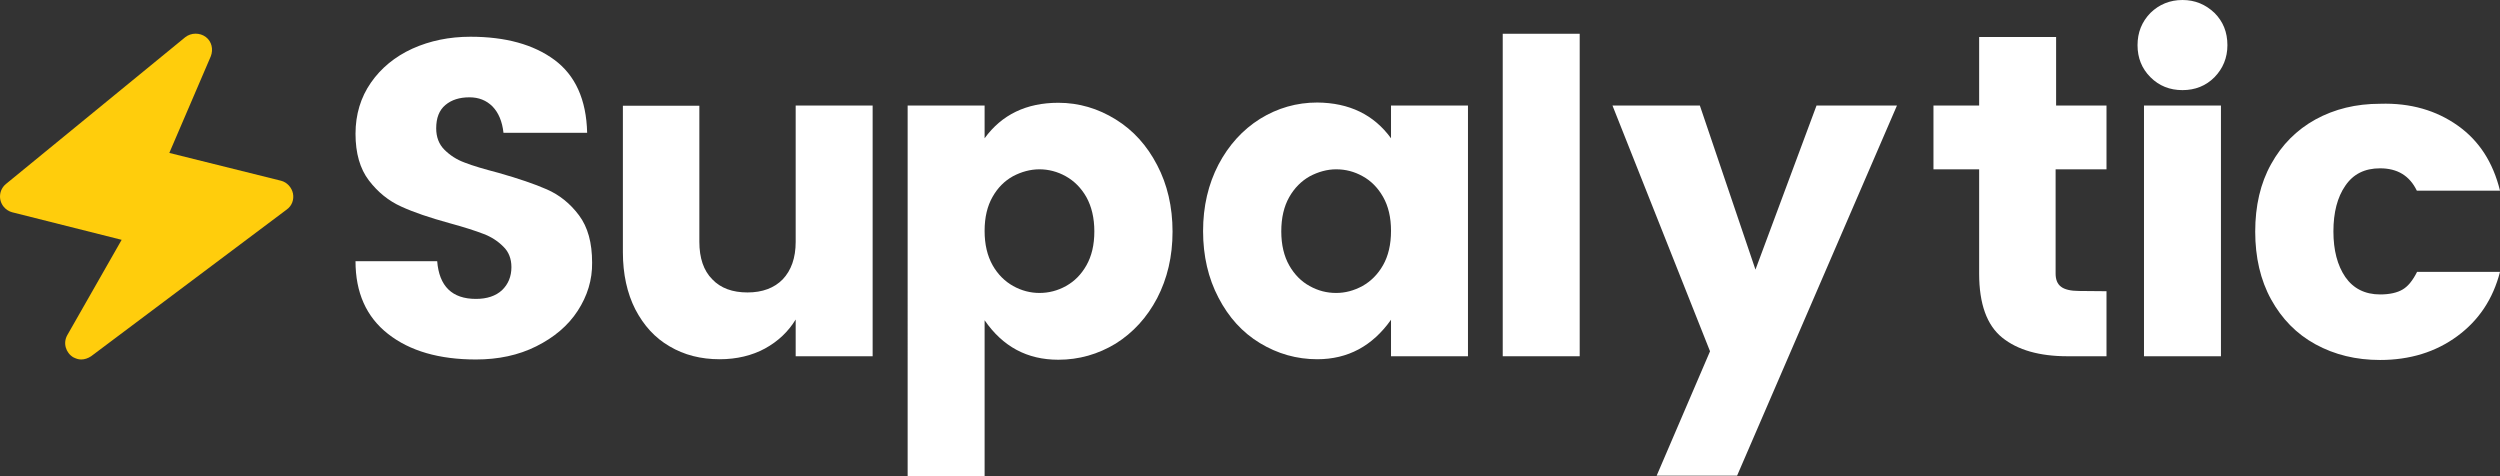
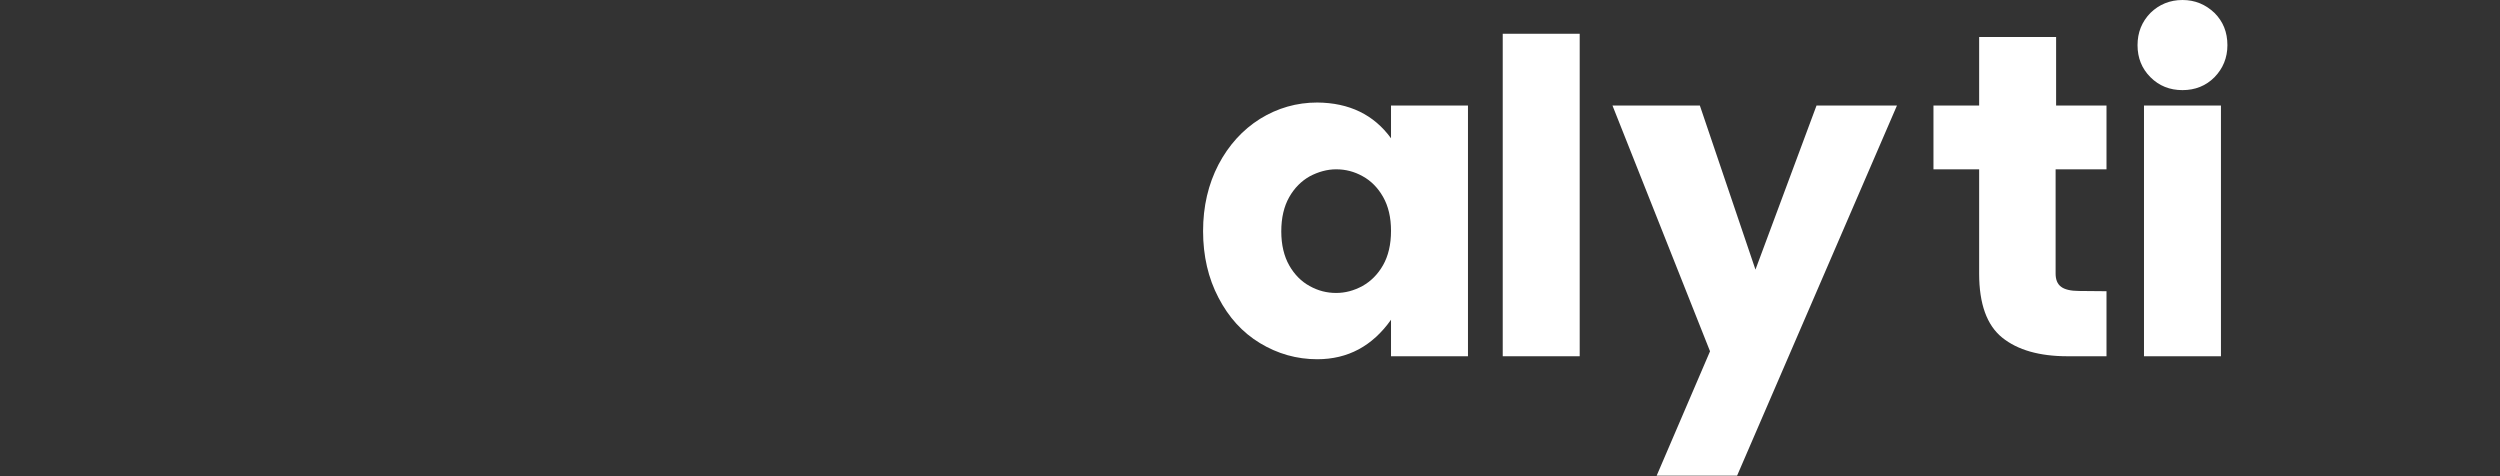
<svg xmlns="http://www.w3.org/2000/svg" version="1.1" id="Layer_1" x="0px" y="0px" viewBox="202 325.2 1007 191.8" enable-background="new 202 325.2 1007 191.8" xml:space="preserve">
  <rect x="202" y="325.2" width="1007" height="191.8" fill="#333333" stroke="none" />
-   <path id="XMLID_29_" fill="#FFFFFF" d="M434.7,450.4c-3.9,6-9.5,10.7-16.7,14.3c-7.2,3.6-15.3,5.3-24.3,5.3  c-14.8,0-26.6-3.4-35.4-10.3c-8.8-6.9-13.1-16.7-13.1-29.3h32.9c0.8,10.1,6,15.2,15.6,15.2c4.5,0,8-1.2,10.5-3.5  c2.5-2.4,3.8-5.5,3.8-9.3c0-3.4-1.1-6.2-3.3-8.3c-2.2-2.2-4.8-3.9-8-5.1c-3.1-1.2-7.7-2.7-13.6-4.3c-8-2.2-14.5-4.4-19.5-6.7  c-5.1-2.3-9.4-5.8-13-10.5c-3.6-4.7-5.4-11-5.4-18.8c0-7.8,2.1-14.7,6.2-20.6s9.7-10.5,16.7-13.7c7.1-3.2,14.9-4.8,23.4-4.8  c14.1,0,25.4,3.1,33.8,9.3c8.4,6.2,12.9,16,13.2,29.4h-33.7c-0.5-4.6-2-8.1-4.4-10.6c-2.5-2.5-5.6-3.7-9.3-3.7c-4,0-7.2,1-9.7,3.1  s-3.7,5.2-3.7,9.4c0,3.5,1.1,6.4,3.3,8.6c2.2,2.2,4.9,4,8.2,5.2c3.3,1.3,7.8,2.6,13.5,4.1c8.1,2.3,14.6,4.5,19.6,6.7  c5,2.2,9.3,5.6,12.9,10.4c3.6,4.8,5.3,11.1,5.3,19.1C440.6,437.9,438.6,444.4,434.7,450.4z" />
-   <path id="XMLID_31_" fill="#FFFFFF" d="M553.5,367.7v101h-31v-14.8c-3,4.9-7.1,8.8-12.4,11.7c-5.2,2.8-11.3,4.3-18.2,4.3  c-7.6,0-14.3-1.7-20.2-5.2c-5.9-3.4-10.4-8.4-13.8-14.9c-3.3-6.5-5-14.2-5-23v-59h30.8v54.8c0,6.5,1.7,11.6,5.2,15.1  c3.4,3.6,8.2,5.3,14.2,5.3s10.8-1.8,14.2-5.3c3.4-3.6,5.2-8.6,5.2-15.1v-54.9H553.5z" />
-   <path id="XMLID_33_" fill="#FFFFFF" d="M651.4,373.3c7.1,4.4,12.6,10.5,16.7,18.4c4.1,7.8,6.2,16.8,6.2,26.8s-2.1,18.9-6.2,26.8  c-4.1,7.8-9.7,13.9-16.7,18.3c-7.1,4.3-14.8,6.5-23.1,6.5c-12.6,0-22.4-5.3-29.7-15.9V517h-31V367.7h31v13.2  c6.9-9.5,16.8-14.3,29.7-14.3C636.6,366.6,644.3,368.9,651.4,373.3z M610,396.2c-3.4,1.9-6.1,4.6-8.2,8.3c-2.1,3.7-3.2,8.2-3.2,13.7  s1.1,10,3.2,13.8c2.1,3.7,4.9,6.5,8.3,8.4c3.4,1.9,7,2.8,10.6,2.8c3.7,0,7.3-0.9,10.7-2.8c3.4-1.9,6.1-4.6,8.2-8.3  c2.1-3.7,3.2-8.2,3.2-13.7c0-5.4-1.1-10-3.2-13.8c-2.1-3.7-4.9-6.5-8.3-8.4c-3.4-1.9-7-2.8-10.6-2.8  C617,393.4,613.4,394.4,610,396.2z" />
  <path id="XMLID_36_" fill="#FFFFFF" d="M762.3,380.9v-13.2h31v101h-31V454c-7.5,10.6-17.4,15.9-29.7,15.9c-8.3,0-16-2.2-23.1-6.5  c-7.1-4.3-12.6-10.4-16.7-18.3c-4.1-7.8-6.2-16.8-6.2-26.8s2.1-18.9,6.2-26.8c4.1-7.8,9.7-14,16.7-18.4c7.1-4.4,14.8-6.6,23.1-6.6  C745.5,366.6,755.4,371.4,762.3,380.9z M729.6,396.2c-3.4,1.9-6.2,4.7-8.3,8.4c-2.1,3.7-3.2,8.3-3.2,13.8c0,5.4,1.1,10,3.2,13.7  c2.1,3.7,4.9,6.5,8.2,8.3c3.4,1.9,6.9,2.8,10.7,2.8c3.6,0,7.1-0.9,10.6-2.8c3.4-1.9,6.2-4.7,8.3-8.4c2.1-3.7,3.2-8.3,3.2-13.8  s-1.1-10-3.2-13.7c-2.1-3.7-4.9-6.5-8.2-8.3c-3.4-1.9-6.9-2.8-10.7-2.8C736.6,393.4,733,394.4,729.6,396.2z" />
  <path id="XMLID_39_" fill="#FFFFFF" d="M838.3,338.8v129.9h-31V338.8H838.3z" />
  <path id="XMLID_41_" fill="#FFFFFF" d="M886.7,367.7l22.4,66.1l24.6-66.1h32.4l-64.4,149.1h-32.4l21.5-50.1l-39.3-99H886.7z" />
  <path id="XMLID_43_" fill="#FFFFFF" d="M1050.5,442.5v26.2h-15.7c-11.3,0-20.1-2.5-26.3-7.5s-9.3-13.6-9.3-25.8v-42h-18.4v-25.7  h18.4v-27.6h31v27.6h20.3v25.7H1030v42c0,2.4,0.7,4.2,2.2,5.3c1.4,1.1,3.9,1.7,7.2,1.7L1050.5,442.5L1050.5,442.5z" />
  <path id="XMLID_45_" fill="#FFFFFF" d="M1068.2,330.4c3.5-3.4,7.8-5.2,12.9-5.2s9.3,1.8,12.9,5.2c3.5,3.5,5.2,7.8,5.2,13  c0,5.1-1.8,9.4-5.2,12.9c-3.5,3.5-7.8,5.2-12.9,5.2c-5.1,0-9.4-1.7-12.9-5.2s-5.2-7.8-5.2-12.9C1063,338.3,1064.7,334,1068.2,330.4z   M1096.6,367.7v101h-31v-101H1096.6z" />
-   <path id="XMLID_48_" fill="#FFFFFF" d="M1192,375.8c8.6,6.1,14.2,14.8,17,26.2h-33.5c-2.9-6-7.8-9-14.8-9c-6.2,0-10.8,2.3-14,7  c-3.2,4.6-4.8,10.8-4.8,18.4c0,7.6,1.6,13.7,4.8,18.4c3.2,4.6,7.9,7,14,7c3.9,0,6.9-0.7,9.1-2s4.1-3.7,5.8-7.1h33.4  c-2.8,10.9-8.5,19.5-17.2,25.9c-8.7,6.4-19.1,9.6-31.1,9.6c-9.7,0-18.3-2.1-26-6.3c-7.7-4.2-13.6-10.3-17.9-18.1  c-4.3-7.8-6.4-17-6.4-27.3c0-10.4,2.1-19.5,6.4-27.2c4.3-7.8,10.3-13.8,17.9-18c7.7-4.2,16.3-6.3,26-6.3  C1173,366.6,1183.4,369.7,1192,375.8z" />
-   <path id="XMLID_27_" fill="#FFCD0C" d="M320,403.1c-0.5-2.4-2.4-4.5-4.8-5.1l-45-11.2l16.7-38.9c1.1-2.8,0.4-6-2-7.8  c-2.4-1.8-5.9-1.8-8.3,0.1l-72.2,59.1c-2.8,2.3-3.2,6.4-0.9,9.2c0.9,1.1,2.2,1.9,3.4,2.2l44.1,11.1l-21.9,38.4  c-1.8,3.2-0.6,7.1,2.4,8.9c1,0.5,2,0.9,3.2,0.9c1.4,0,2.8-0.5,4-1.3l78.8-59.1C319.6,408.1,320.5,405.6,320,403.1L320,403.1z" />
</svg>